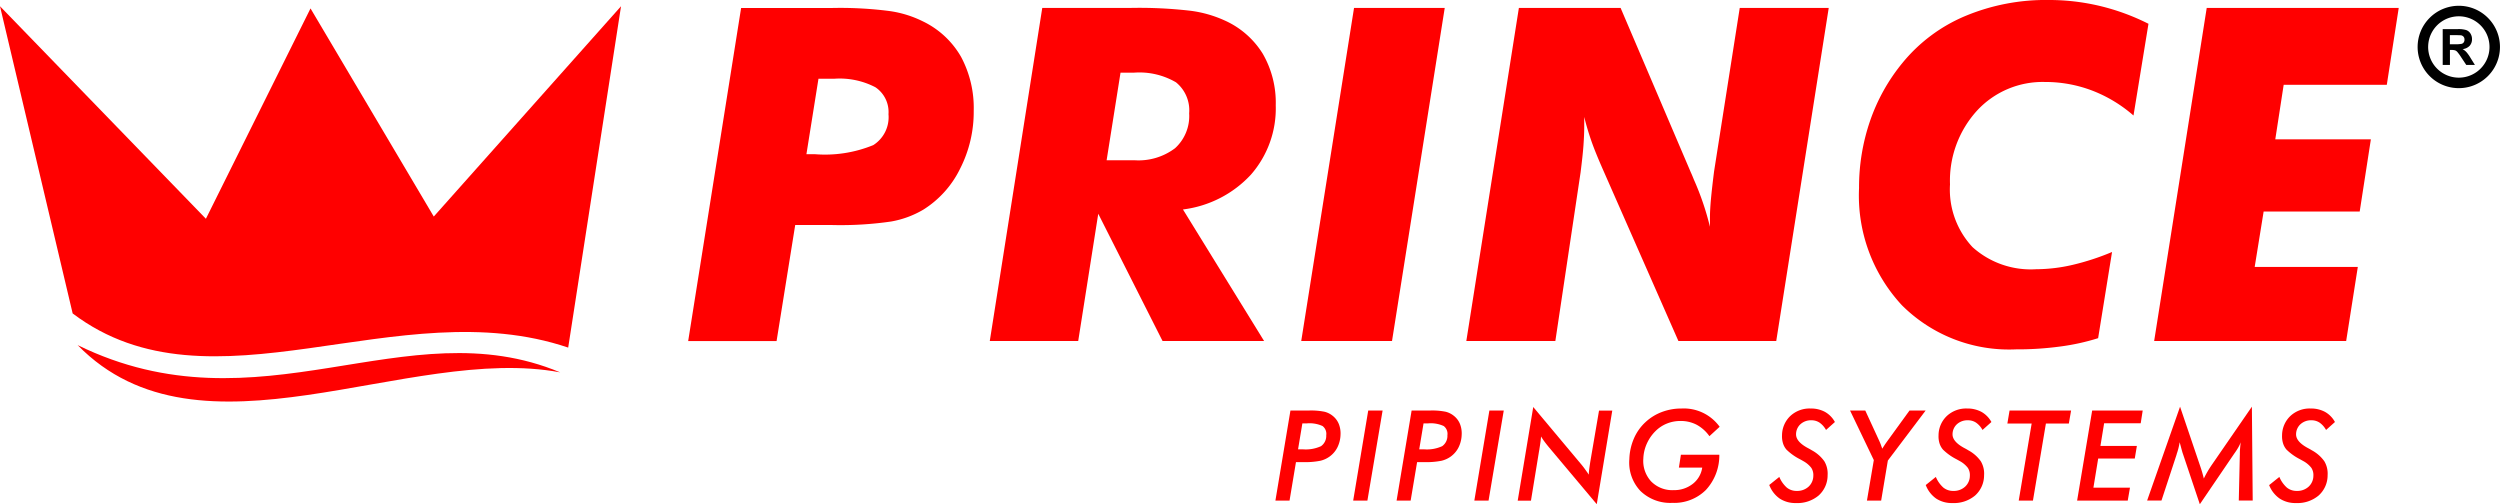
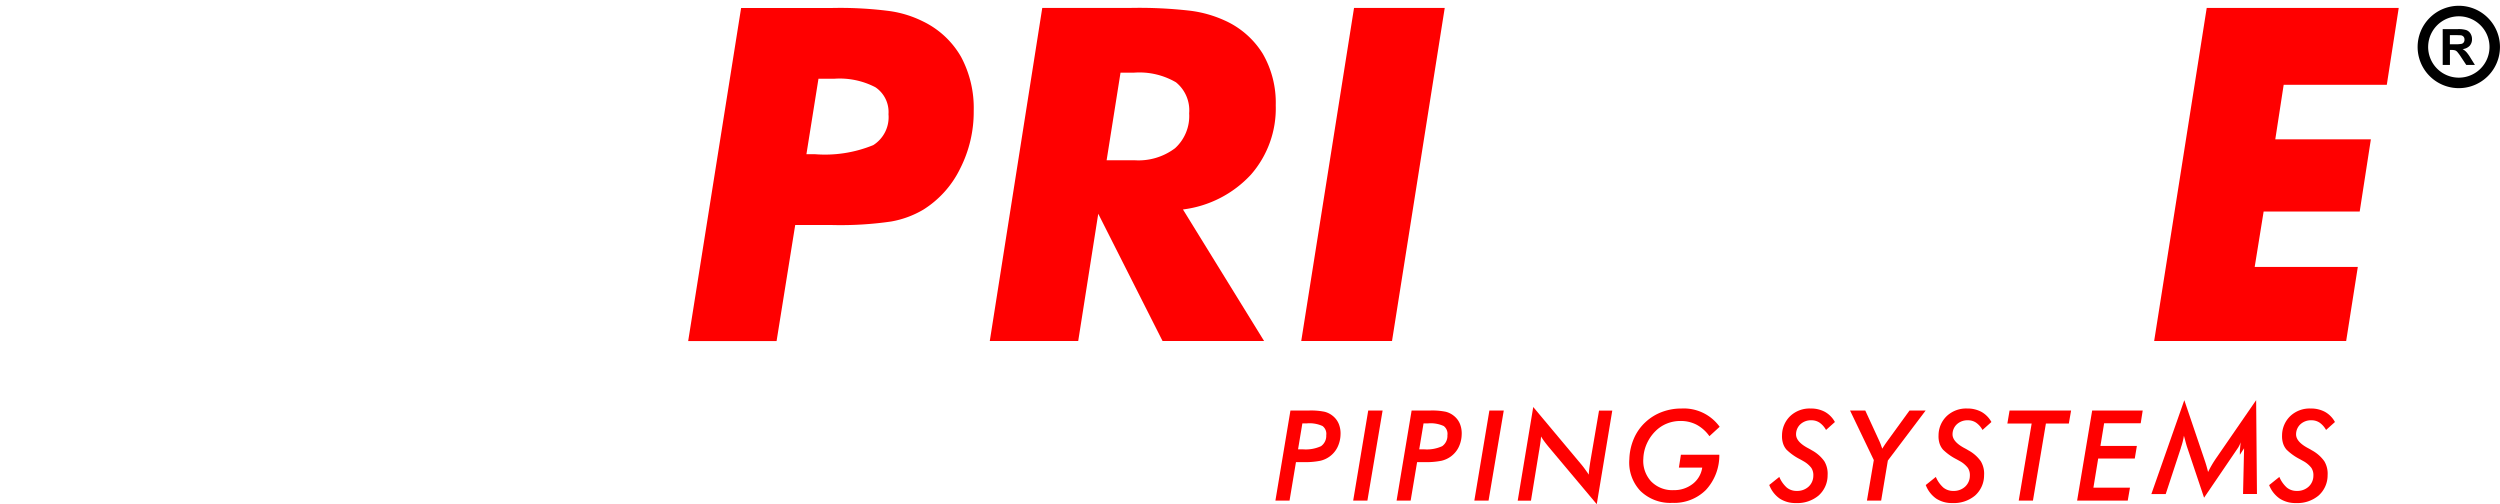
<svg xmlns="http://www.w3.org/2000/svg" width="125.75" height="25.364" viewBox="0 0 125.75 25.364">
  <g transform="translate(0 0)">
    <path d="M1690.008,26.748h.422a6.4,6.4,0,0,0,2.941-.457,1.662,1.662,0,0,0,.765-1.554,1.5,1.5,0,0,0-.656-1.355,3.889,3.889,0,0,0-2.066-.43h-.8Zm-5.948,9.4,2.663-16.755h4.6a19.288,19.288,0,0,1,2.875.156,5.459,5.459,0,0,1,1.671.519,4.414,4.414,0,0,1,1.918,1.785,5.451,5.451,0,0,1,.636,2.714,6.285,6.285,0,0,1-.683,2.906,5.03,5.03,0,0,1-1.848,2.062,4.819,4.819,0,0,1-1.629.6,17.6,17.6,0,0,1-2.941.176h-1.878l-.937,5.835h-4.448Z" transform="translate(-1649.445 -18.992)" fill="red" />
    <path d="M2426.558,36.145h-4.448l2.64-16.755h4.46a22.407,22.407,0,0,1,3,.144,5.981,5.981,0,0,1,1.707.484,4.327,4.327,0,0,1,1.925,1.679,4.919,4.919,0,0,1,.652,2.589,5.057,5.057,0,0,1-1.246,3.488,5.591,5.591,0,0,1-3.421,1.754l4.081,6.616H2430.8l-3.234-6.4-1.008,6.4Zm1.429-9.092h1.406a3.05,3.05,0,0,0,2.035-.605,2.184,2.184,0,0,0,.711-1.754,1.813,1.813,0,0,0-.664-1.562,3.646,3.646,0,0,0-2.125-.484h-.664Z" transform="translate(-2372.324 -18.992)" fill="red" />
    <path d="M3184.29,36.135l2.656-16.755h4.562l-2.652,16.755Z" transform="translate(-3118.838 -18.982)" fill="red" />
-     <path d="M3588.311,36.145l2.644-16.755h5.116l3.534,8.276c.031.066.082.184.148.351a13.888,13.888,0,0,1,.812,2.382v-.422c0-.309.02-.644.055-1.015s.086-.816.152-1.343l1.292-8.229h4.476L3603.9,36.145h-4.921l-3.753-8.526c-.273-.617-.484-1.129-.625-1.535s-.261-.808-.359-1.211v.469c0,.3-.015.625-.039.965s-.074.793-.145,1.359l-1.269,8.479h-4.476Z" transform="translate(-3514.555 -18.992)" fill="red" />
-     <path d="M4564.183,1.211l-.754,4.62a6.932,6.932,0,0,0-2.094-1.261,6.6,6.6,0,0,0-2.354-.426,4.488,4.488,0,0,0-3.434,1.453,5.232,5.232,0,0,0-1.348,3.7,4.238,4.238,0,0,0,1.132,3.152,4.373,4.373,0,0,0,3.2,1.113,8.2,8.2,0,0,0,1.835-.219,12.459,12.459,0,0,0,1.984-.648l-.7,4.335a11.128,11.128,0,0,1-1.894.418,16.056,16.056,0,0,1-2.238.145,7.63,7.63,0,0,1-5.737-2.218,8.1,8.1,0,0,1-2.157-5.893,10.271,10.271,0,0,1,.555-3.382,9.429,9.429,0,0,1,1.633-2.921,8.145,8.145,0,0,1,3.14-2.347,10.5,10.5,0,0,1,4.214-.812,10.993,10.993,0,0,1,2.573.3,11.238,11.238,0,0,1,2.438.894Z" transform="translate(-4456.114 -0.02)" fill="red" />
    <path d="M5276.587,32.409h5.187l-.586,3.726h-9.658l2.644-16.755h9.658l-.6,3.867h-5.187l-.422,2.742h4.808l-.562,3.632h-4.832Z" transform="translate(-5163.176 -18.982)" fill="red" />
    <path d="M3122.249,1006.562h.239a1.842,1.842,0,0,0,.917-.159.634.634,0,0,0,.262-.55.492.492,0,0,0-.187-.463,1.567,1.567,0,0,0-.785-.133h-.229Zm-.43,2.579h-.709l.756-4.531h.938a3.417,3.417,0,0,1,.777.062,1.069,1.069,0,0,1,.416.21,1.006,1.006,0,0,1,.3.4,1.269,1.269,0,0,1,.089.536,1.549,1.549,0,0,1-.148.627,1.276,1.276,0,0,1-.38.464,1.3,1.3,0,0,1-.486.228,3.9,3.9,0,0,1-.854.069h-.374l-.323,1.933Z" transform="translate(-3056.957 -983.961)" fill="red" />
    <path d="M3311.41,1009.141l.757-4.531h.723l-.765,4.531Z" transform="translate(-3243.345 -983.961)" fill="red" />
    <path d="M3418.7,1006.562h.239a1.841,1.841,0,0,0,.917-.159.632.632,0,0,0,.262-.55.491.491,0,0,0-.187-.463,1.564,1.564,0,0,0-.785-.133h-.229Zm-.43,2.579h-.709l.756-4.531h.938a3.419,3.419,0,0,1,.777.062,1.069,1.069,0,0,1,.416.21,1.009,1.009,0,0,1,.3.4,1.277,1.277,0,0,1,.088.536,1.553,1.553,0,0,1-.148.627,1.278,1.278,0,0,1-.38.464,1.305,1.305,0,0,1-.487.228,3.9,3.9,0,0,1-.854.069h-.374l-.324,1.933Z" transform="translate(-3347.313 -983.961)" fill="red" />
    <path d="M3607.87,1009.141l.757-4.531h.723l-.765,4.531Z" transform="translate(-3533.711 -983.961)" fill="red" />
    <path d="M3714.021,1000.689l.781-4.708,2.372,2.833c.085.1.164.2.231.295s.133.184.192.275c0-.094.011-.2.024-.3s.033-.24.059-.4l.431-2.522h.666l-.78,4.708-2.379-2.833c-.107-.128-.192-.236-.256-.323a2.947,2.947,0,0,1-.167-.252c-.008.14-.037.355-.084.643,0,.03-.009.051-.012.066l-.412,2.522h-.666Z" transform="translate(-3637.68 -975.508)" fill="red" />
    <path d="M3991.158,1000.774a1.88,1.88,0,0,0-.643-.573,1.727,1.727,0,0,0-.812-.188,1.81,1.81,0,0,0-.681.13,1.719,1.719,0,0,0-.572.378,2.087,2.087,0,0,0-.44.637,1.985,1.985,0,0,0-.173.743,1.52,1.52,0,0,0,.392,1.152,1.487,1.487,0,0,0,1.13.439,1.507,1.507,0,0,0,.962-.314,1.261,1.261,0,0,0,.478-.821h-1.173l.1-.646h1.933a2.558,2.558,0,0,1-.676,1.772,2.255,2.255,0,0,1-1.687.649,2.152,2.152,0,0,1-1.607-.6,2.079,2.079,0,0,1-.556-1.6,2.828,2.828,0,0,1,.23-1.038,2.427,2.427,0,0,1,.585-.825,2.488,2.488,0,0,1,.823-.508,2.76,2.76,0,0,1,.989-.175,2.224,2.224,0,0,1,1.916.919l-.518.475Z" transform="translate(-3905.177 -978.838)" fill="red" />
    <path d="M4329.18,1003.239l.514-.412a1.474,1.474,0,0,0,.379.538.772.772,0,0,0,.5.166.84.84,0,0,0,.589-.21.747.747,0,0,0,.243-.548.667.667,0,0,0-.1-.4,1.285,1.285,0,0,0-.4-.339c-.04-.024-.1-.059-.178-.1a2.741,2.741,0,0,1-.669-.477.875.875,0,0,1-.178-.321,1.175,1.175,0,0,1-.049-.4,1.353,1.353,0,0,1,.417-.974,1.42,1.42,0,0,1,1.016-.376,1.482,1.482,0,0,1,.727.17,1.3,1.3,0,0,1,.5.509l-.447.4a1.076,1.076,0,0,0-.324-.367.722.722,0,0,0-.409-.12.785.785,0,0,0-.549.194.684.684,0,0,0-.225.5q-.013.371.573.692c.1.052.171.093.222.125a1.823,1.823,0,0,1,.627.551,1.216,1.216,0,0,1,.165.7,1.363,1.363,0,0,1-.452,1.022,1.656,1.656,0,0,1-1.139.379,1.435,1.435,0,0,1-.816-.223,1.461,1.461,0,0,1-.525-.677Z" transform="translate(-4240.195 -978.838)" fill="red" />
    <path d="M4527.29,1004.61h.766l.7,1.52a2.514,2.514,0,0,1,.109.273c.02.055.037.1.047.127.034-.056.071-.116.115-.182s.1-.144.166-.237l1.088-1.5h.811l-1.9,2.516-.337,2.015h-.715l.346-2.039Z" transform="translate(-4434.233 -983.961)" fill="red" />
    <path d="M4712.319,1003.239l.513-.412a1.475,1.475,0,0,0,.38.538.77.77,0,0,0,.5.166.836.836,0,0,0,.588-.21.744.744,0,0,0,.243-.548.667.667,0,0,0-.1-.4,1.3,1.3,0,0,0-.4-.339l-.18-.1a2.736,2.736,0,0,1-.668-.477.892.892,0,0,1-.179-.321,1.187,1.187,0,0,1-.048-.4,1.349,1.349,0,0,1,.417-.974,1.421,1.421,0,0,1,1.017-.376,1.477,1.477,0,0,1,.725.17,1.3,1.3,0,0,1,.5.509l-.448.4a1.07,1.07,0,0,0-.323-.367.723.723,0,0,0-.41-.12.787.787,0,0,0-.549.194.687.687,0,0,0-.225.5q-.012.371.573.692c.1.052.171.093.221.125a1.814,1.814,0,0,1,.627.551,1.2,1.2,0,0,1,.165.7,1.366,1.366,0,0,1-.451,1.022,1.657,1.657,0,0,1-1.139.379,1.435,1.435,0,0,1-.817-.223,1.463,1.463,0,0,1-.524-.677Z" transform="translate(-4615.459 -978.838)" fill="red" />
    <path d="M4912.95,1009.141l.651-3.878h-1.222l.11-.653h3.095l-.113.653h-1.154l-.652,3.878Z" transform="translate(-4811.408 -983.961)" fill="red" />
    <path d="M5083.009,1009.141l.757-4.531h2.542l-.1.64h-1.84l-.186,1.141h1.833l-.106.634h-1.84l-.24,1.464h1.839l-.113.653Z" transform="translate(-4978.53 -983.961)" fill="red" />
-     <path d="M5259.228,997.776l0-.109c0-.091.008-.178.016-.263s.016-.17.027-.257a1.592,1.592,0,0,1-.119.254c-.049.086-.121.2-.214.328l-1.724,2.535-.848-2.529c-.021-.058-.042-.131-.066-.219s-.056-.211-.1-.37a3.313,3.313,0,0,1-.152.6l0,.013-.763,2.32h-.722l1.657-4.721.994,2.933c.05.145.09.268.12.373s.058.207.081.307q.086-.176.187-.35c.067-.115.14-.229.218-.343l2.013-2.921.041,4.721h-.7l.052-2.3Z" transform="translate(-5146.563 -974.901)" fill="red" />
+     <path d="M5259.228,997.776l0-.109c0-.091.008-.178.016-.263s.016-.17.027-.257a1.592,1.592,0,0,1-.119.254l-1.724,2.535-.848-2.529c-.021-.058-.042-.131-.066-.219s-.056-.211-.1-.37a3.313,3.313,0,0,1-.152.6l0,.013-.763,2.32h-.722l1.657-4.721.994,2.933c.05.145.09.268.12.373s.058.207.081.307q.086-.176.187-.35c.067-.115.14-.229.218-.343l2.013-2.921.041,4.721h-.7l.052-2.3Z" transform="translate(-5146.563 -974.901)" fill="red" />
    <path d="M5552.9,1003.239l.514-.412a1.474,1.474,0,0,0,.379.538.772.772,0,0,0,.5.166.838.838,0,0,0,.589-.21.746.746,0,0,0,.243-.548.667.667,0,0,0-.1-.4,1.3,1.3,0,0,0-.4-.339l-.18-.1a2.756,2.756,0,0,1-.668-.477.883.883,0,0,1-.178-.321,1.175,1.175,0,0,1-.049-.4,1.353,1.353,0,0,1,.418-.974,1.419,1.419,0,0,1,1.016-.376,1.481,1.481,0,0,1,.726.17,1.289,1.289,0,0,1,.5.509l-.447.4a1.076,1.076,0,0,0-.324-.367.723.723,0,0,0-.409-.12.787.787,0,0,0-.55.194.687.687,0,0,0-.225.5q-.013.371.573.692c.1.052.171.093.221.125a1.825,1.825,0,0,1,.627.551,1.212,1.212,0,0,1,.165.7,1.363,1.363,0,0,1-.452,1.022,1.656,1.656,0,0,1-1.14.379,1.436,1.436,0,0,1-.816-.223A1.471,1.471,0,0,1,5552.9,1003.239Z" transform="translate(-5438.762 -978.838)" fill="red" />
    <path d="M5918.322,14.18a2.064,2.064,0,0,1,1.464.607l0,0a2.071,2.071,0,0,1-2.93,2.929h0a2.072,2.072,0,0,1,1.465-3.536Zm1.091.98a1.543,1.543,0,1,0,.453,1.092,1.535,1.535,0,0,0-.453-1.092h0Z" transform="translate(-5794.644 -13.889)" />
    <path d="M5977.611,72.952v-1.8h.766a1.312,1.312,0,0,1,.419.049.415.415,0,0,1,.21.172.522.522,0,0,1,.079.284.48.48,0,0,1-.119.335.567.567,0,0,1-.354.166.818.818,0,0,1,.192.151,1.915,1.915,0,0,1,.207.293l.219.351h-.435l-.26-.393a2.243,2.243,0,0,0-.193-.264.271.271,0,0,0-.109-.075.61.61,0,0,0-.184-.02h-.074v.753h-.365Zm.365-1.039h.269a1.39,1.39,0,0,0,.326-.022.194.194,0,0,0,.1-.076.233.233,0,0,0,.036-.135.215.215,0,0,0-.048-.147.221.221,0,0,0-.137-.071c-.029,0-.118-.006-.265-.006h-.285v.458Z" transform="translate(-5854.743 -69.688)" />
-     <path d="M3.655,30.743,0,15.29,10.357,25.98,15.619,15.4l6.2,10.468L31.238,15.29,28.58,32.46c-8.566-2.9-17.931,3.567-24.924-1.717Z" transform="translate(0 -14.976)" fill="red" fill-rule="evenodd" />
-     <path d="M189.97,844.55c9.163,4.481,16.488-1.887,24.274,1.371C206.566,844.478,196.141,850.855,189.97,844.55Z" transform="translate(-186.066 -827.191)" fill="red" fill-rule="evenodd" />
  </g>
</svg>